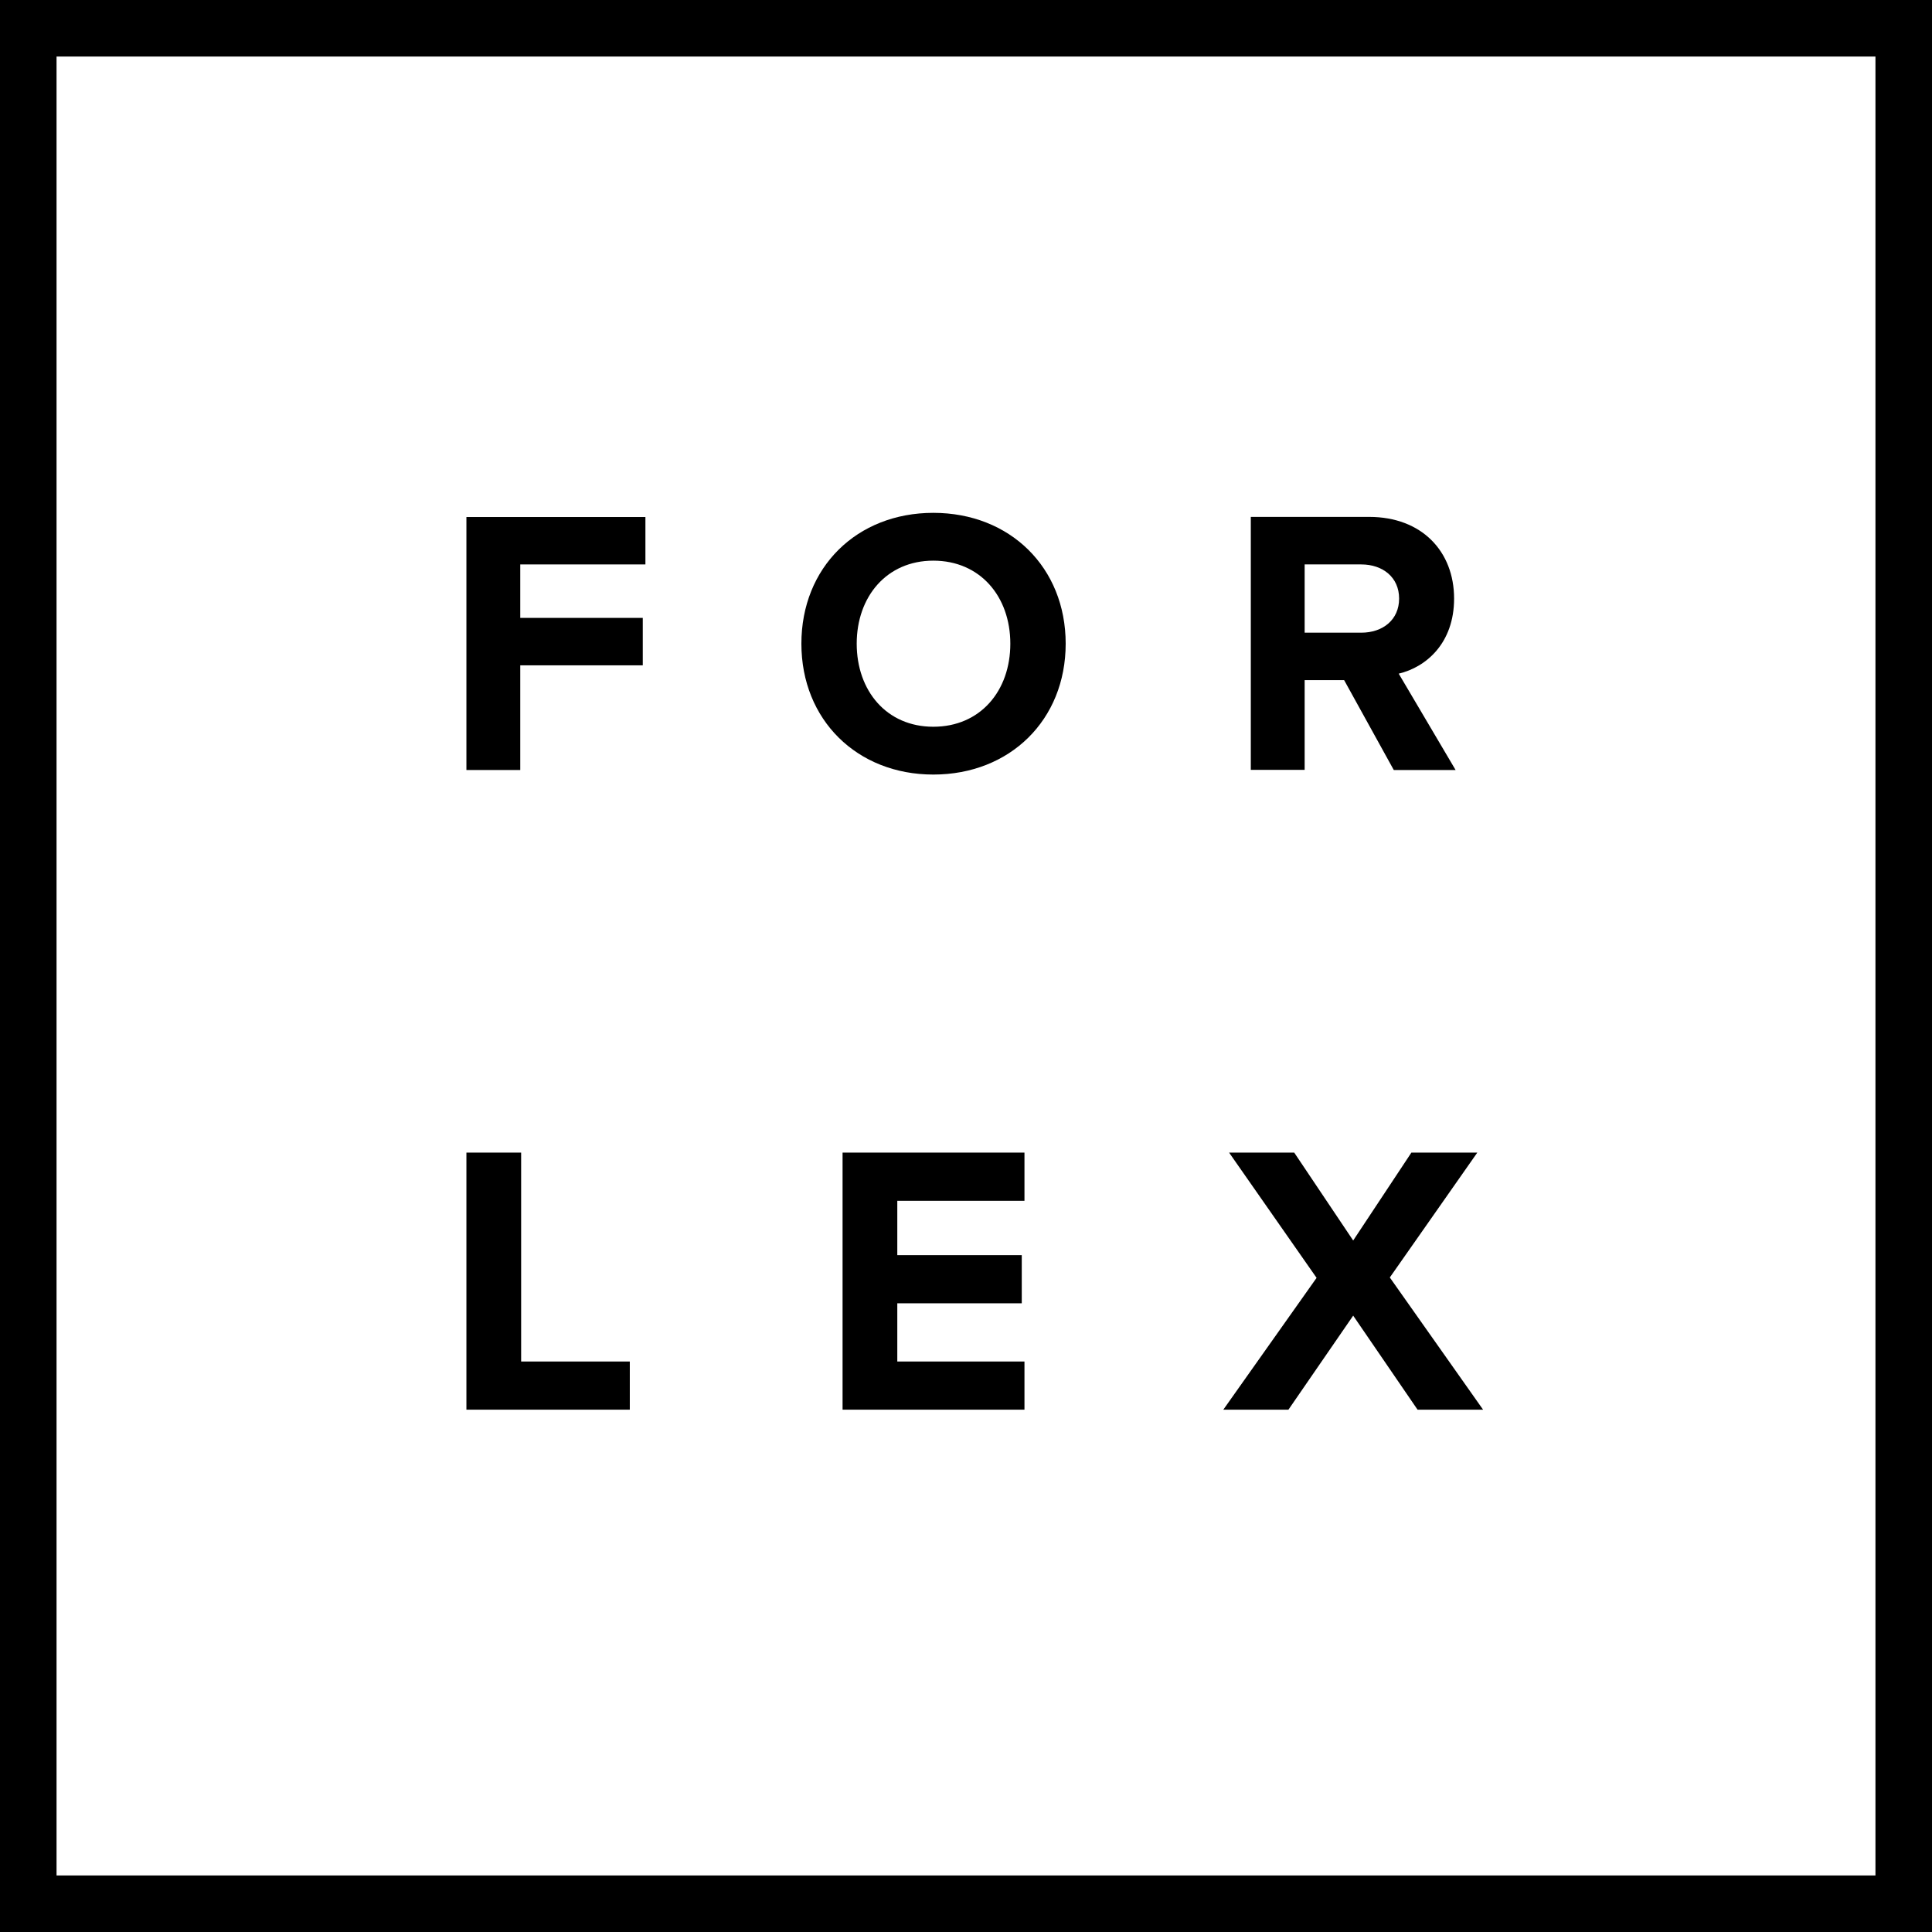
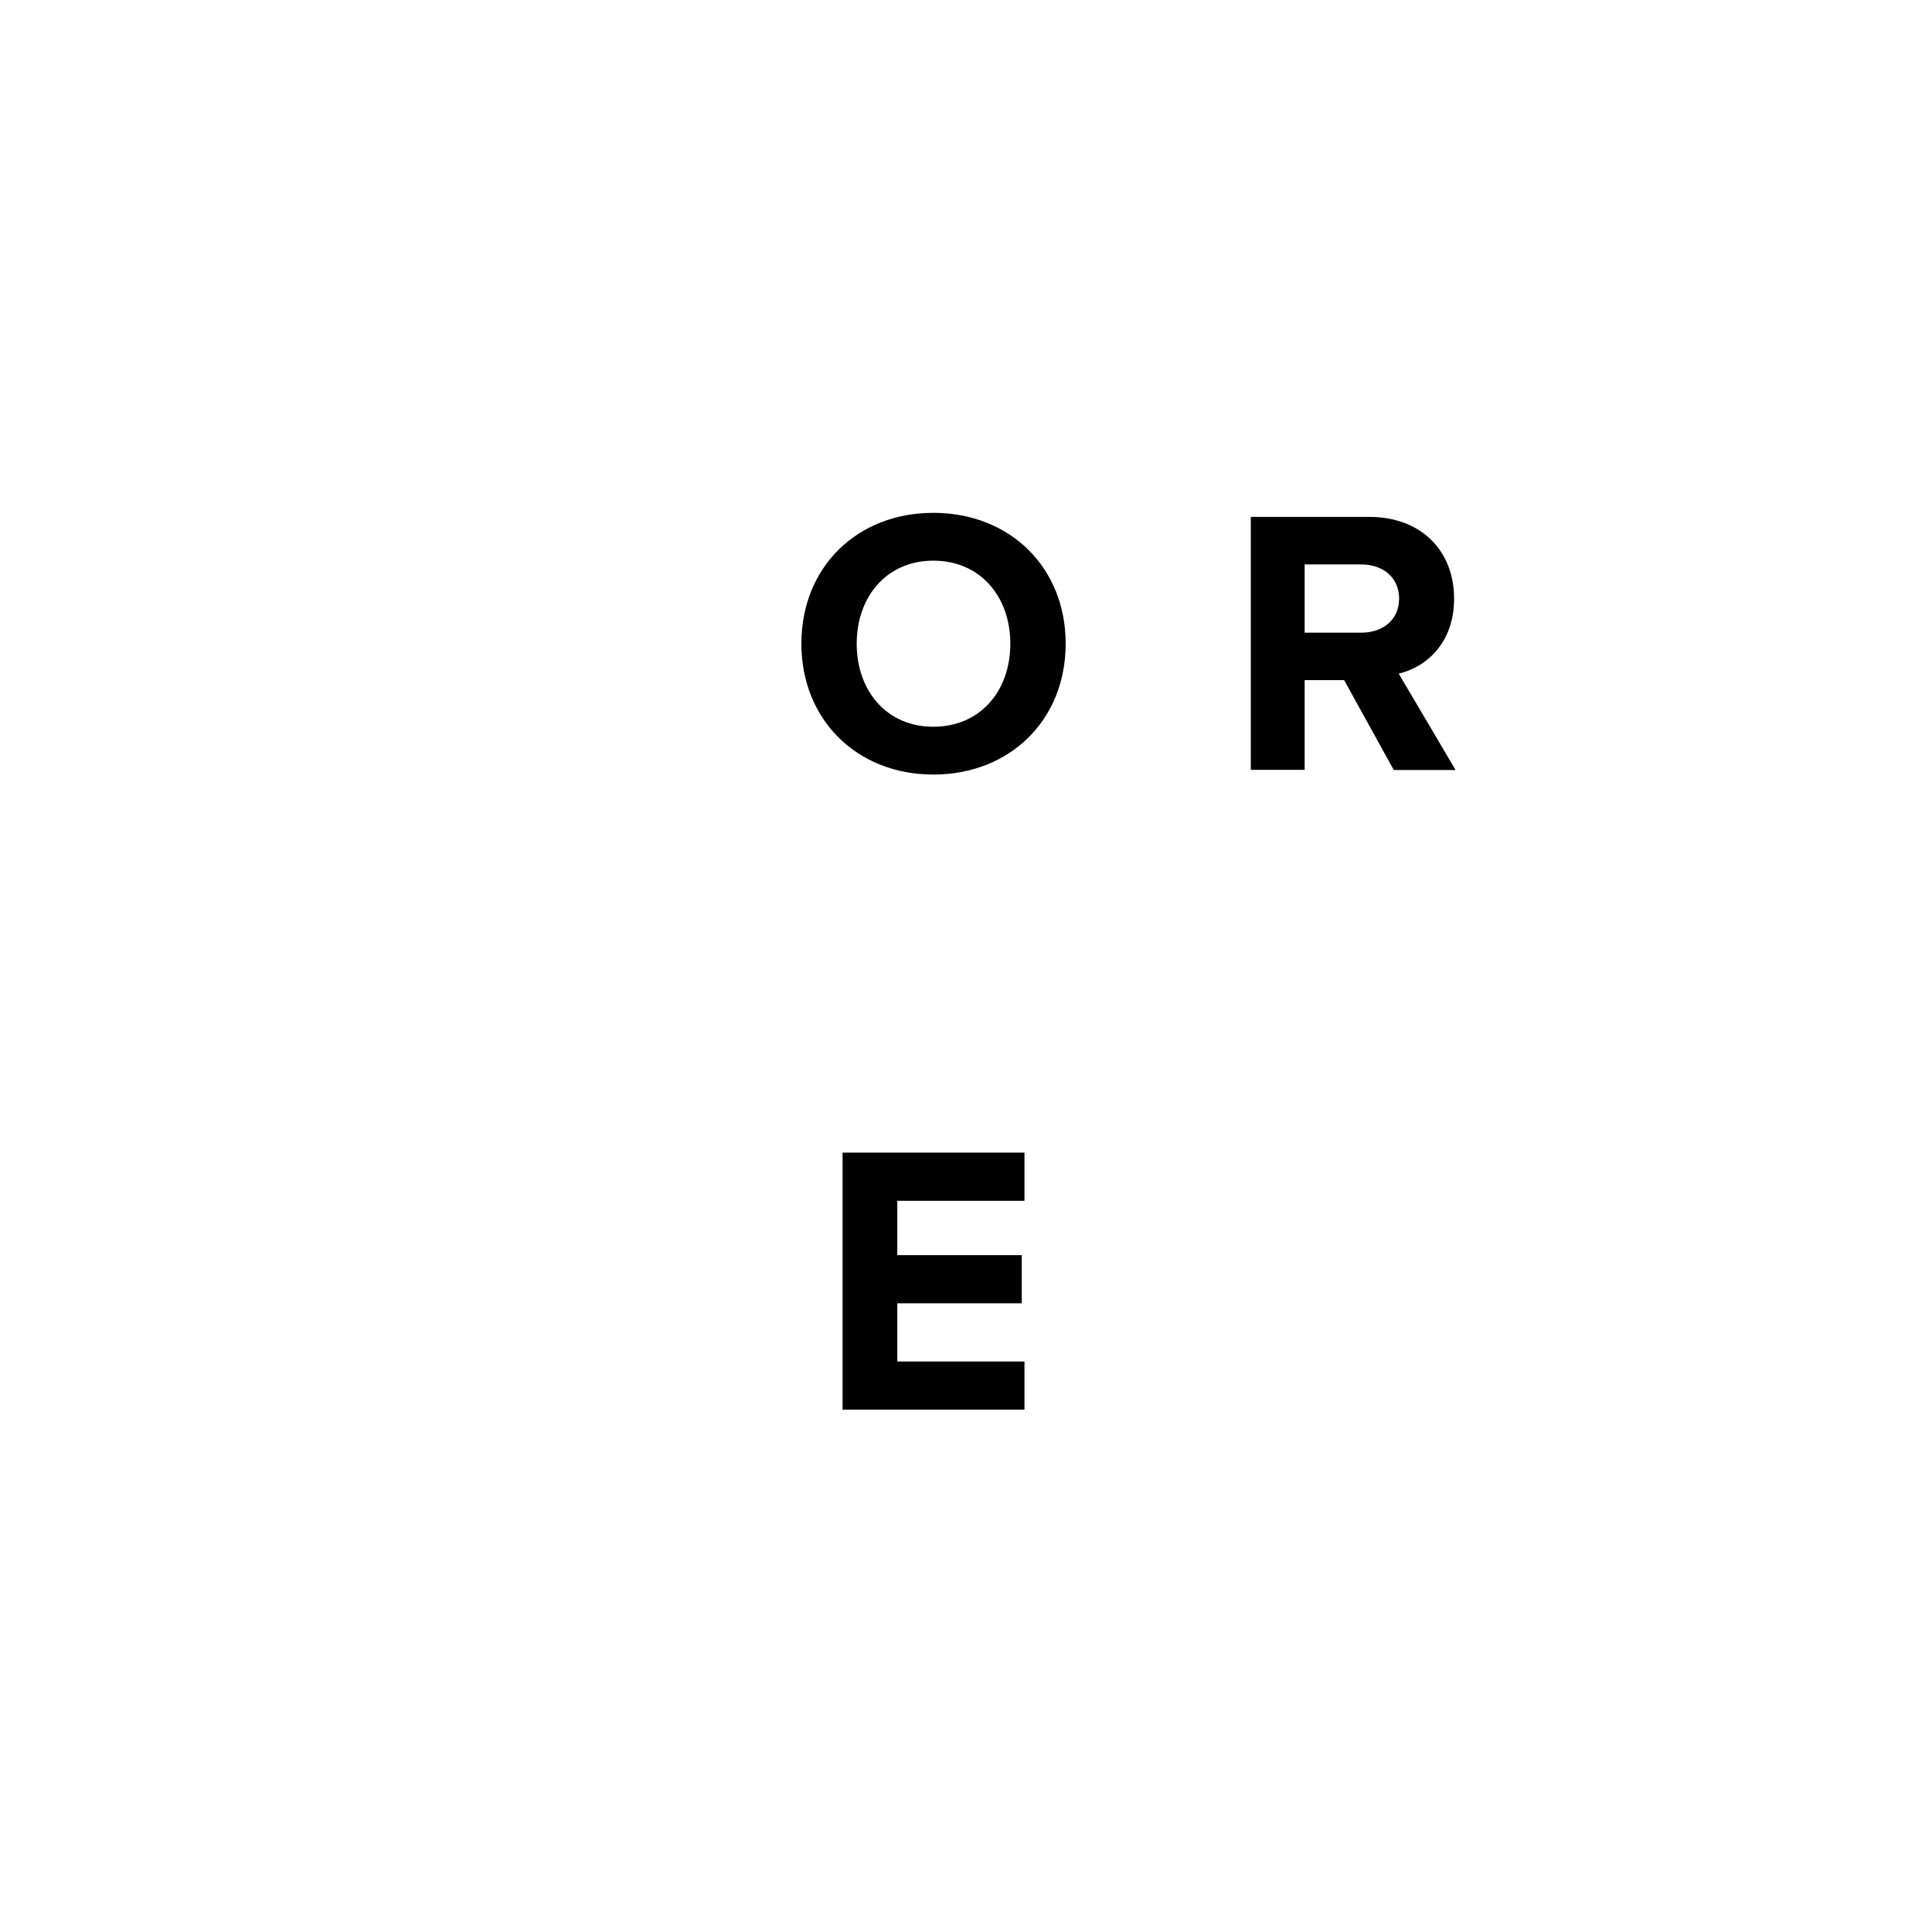
<svg xmlns="http://www.w3.org/2000/svg" viewBox="0 0 615 615">
  <title>Datový zdroj 1</title>
  <g id="Vrstva_2" data-name="Vrstva 2">
    <g id="Vrstva_1-2" data-name="Vrstva 1">
-       <path d="M0,0V615H615V0ZM597,597H18V18H597Z" />
-       <polygon points="165.61 211.79 204.61 211.79 204.61 196.69 165.61 196.69 165.61 179.67 205.45 179.67 205.45 164.58 148.47 164.58 148.47 245.11 165.61 245.11 165.61 211.79" />
      <path d="M297.1,246.56c24.39,0,42.13-17.39,42.13-41.66s-17.74-41.65-42.13-41.65-42,17.39-42,41.65S272.83,246.56,297.1,246.56Zm0-68.09c14.85,0,24.51,11.34,24.51,26.43S312,231.34,297.1,231.34s-24.39-11.46-24.39-26.44S282.25,178.47,297.1,178.47Z" />
      <path d="M415.3,216.49h12.56l15.81,28.62h19.68l-18.11-30.67c8.69-2.05,17.63-9.66,17.63-23.9,0-15-10.26-26-27.05-26H398.16v80.53H415.3Zm0-36.82h18c6.88,0,12.07,4.11,12.07,10.87s-5.19,10.86-12.07,10.86h-18Z" />
-       <polygon points="200.48 433.4 165.89 433.4 165.89 366.9 148.47 366.9 148.47 448.73 200.48 448.73 200.48 433.4" />
      <polygon points="268.21 448.73 326.11 448.73 326.11 433.4 285.63 433.4 285.63 414.87 325.25 414.87 325.25 399.54 285.63 399.54 285.63 382.24 326.11 382.24 326.11 366.9 268.21 366.9 268.21 448.73" />
-       <polygon points="410.14 448.73 430.75 418.8 451.24 448.73 472.1 448.73 442.41 406.65 470.26 366.9 449.28 366.9 430.75 394.88 411.98 366.9 391.25 366.9 419.1 406.77 389.41 448.73 410.14 448.73" />
    </g>
  </g>
</svg>